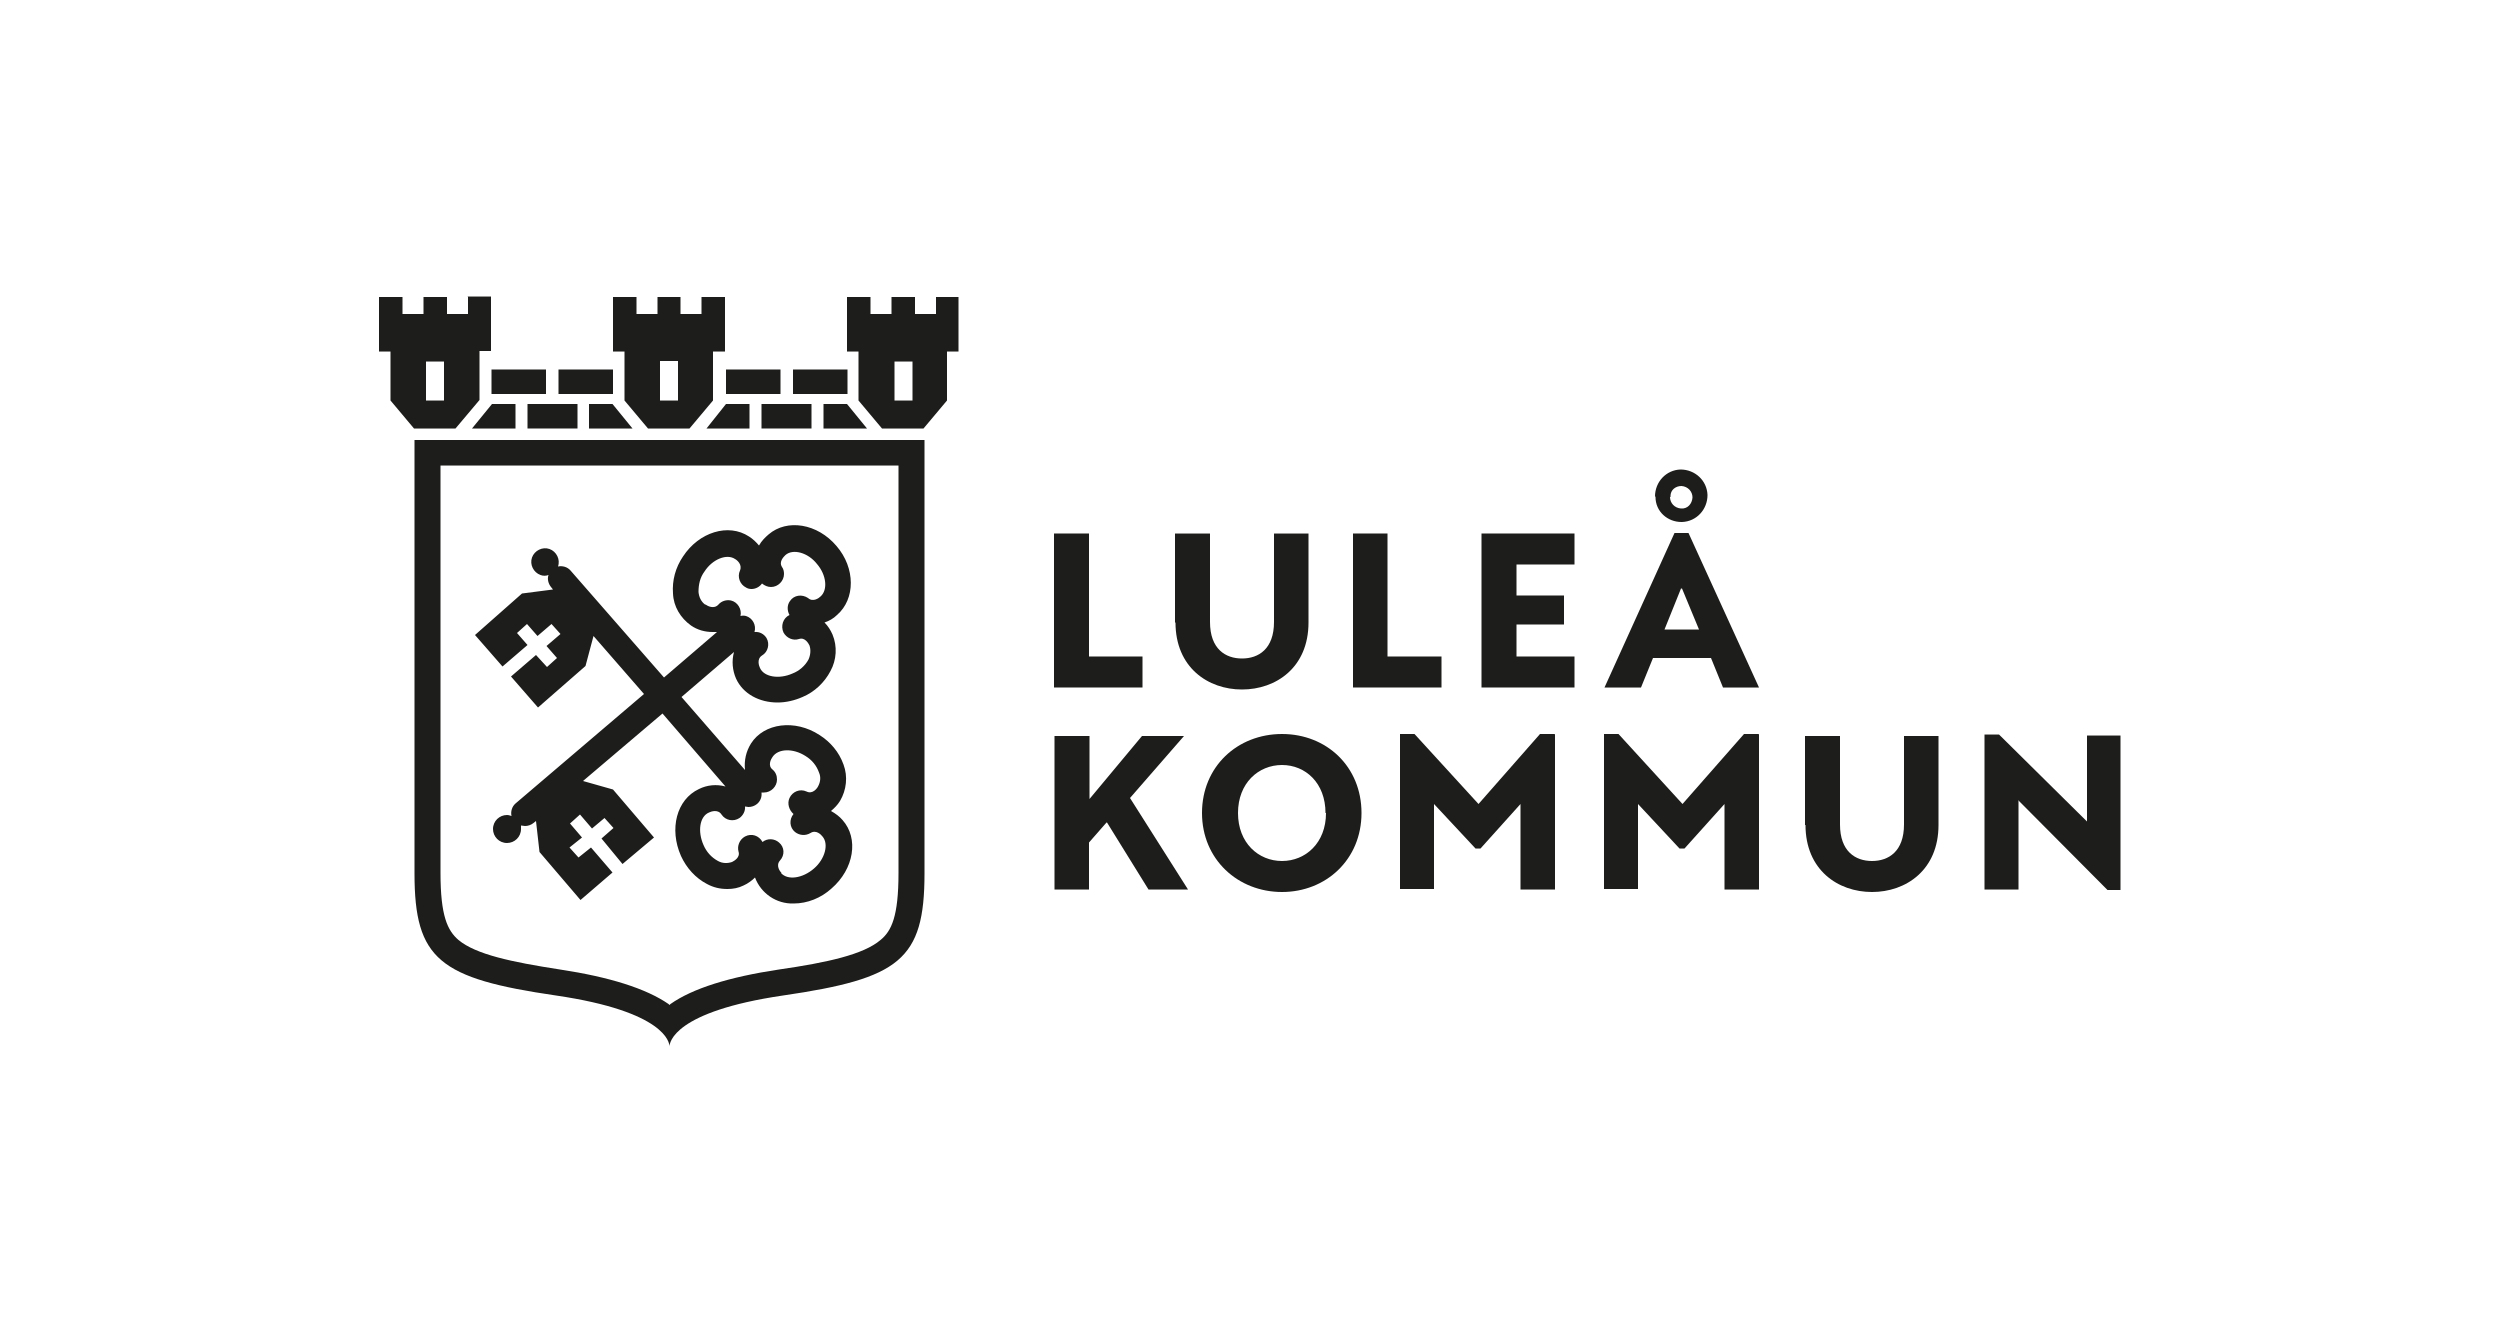
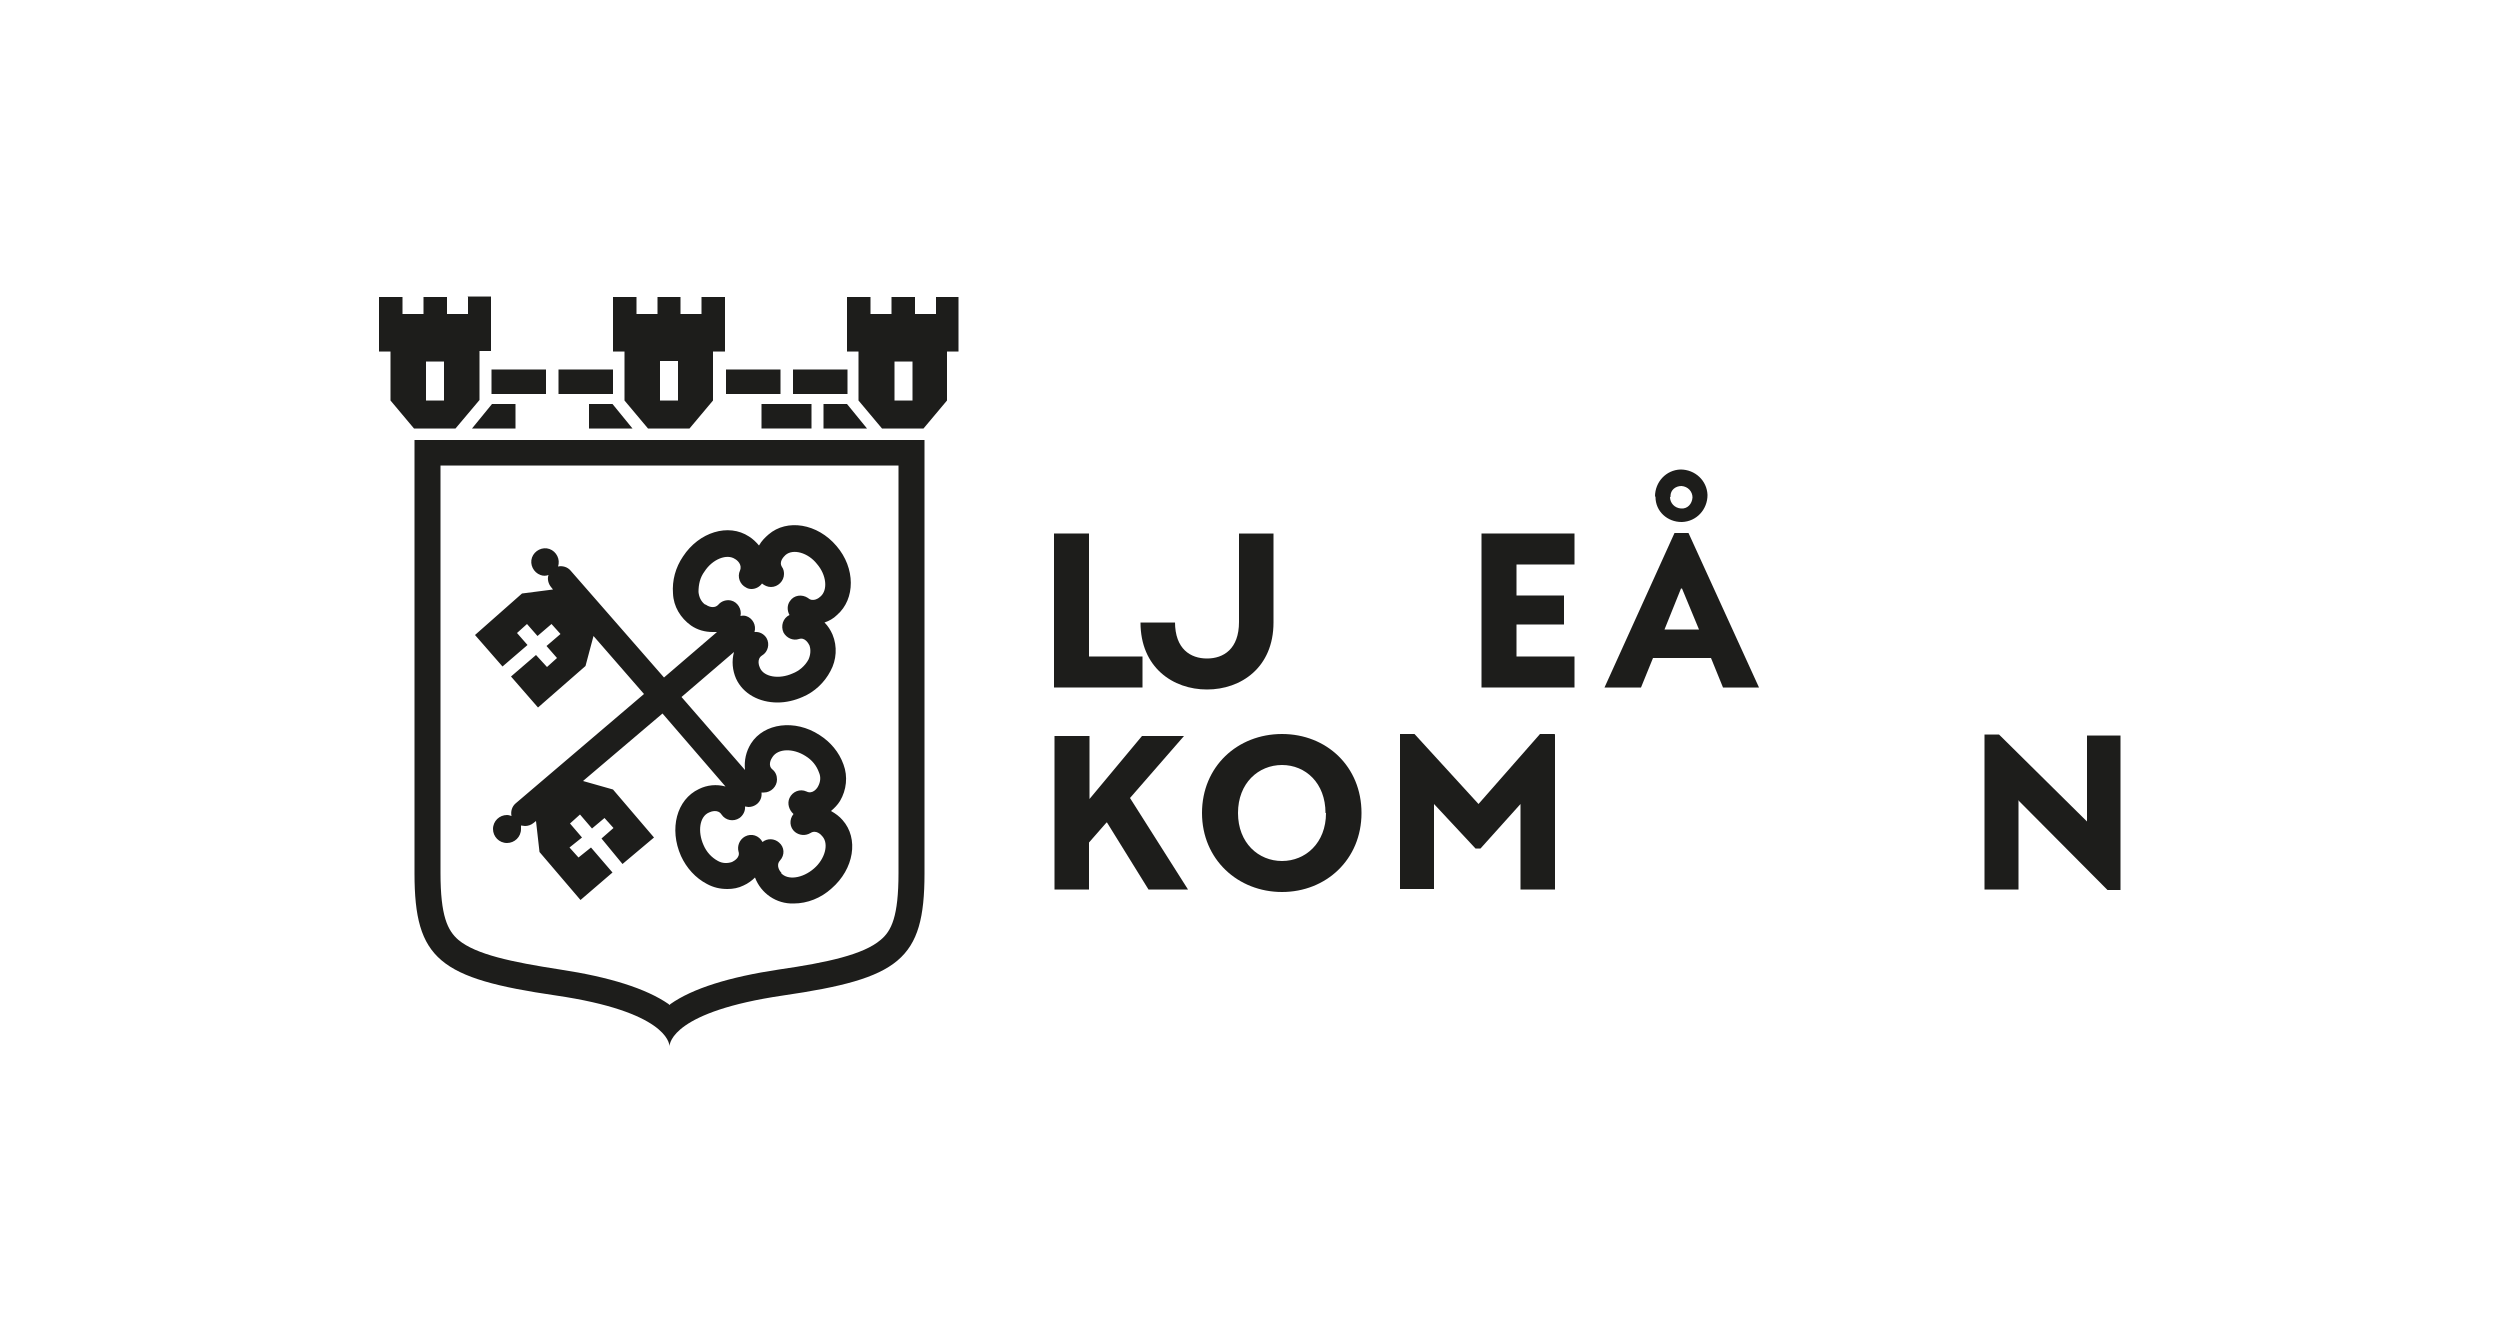
<svg xmlns="http://www.w3.org/2000/svg" id="Layer_1" version="1.1" viewBox="0 0 500 267">
  <defs>
    <style>
      .st0 {
        fill: #1d1d1b;
      }
    </style>
  </defs>
  <path class="st0" d="M179.7,93.1v81.5c0,8.7-1.4,11.6-3.6,13.4-3.4,2.9-10.6,4.5-20.3,5.9-10,1.5-17.3,3.8-21.7,6.9l-.2.2-.2-.2c-4.5-3.1-11.8-5.4-21.7-6.9-9.7-1.5-16.8-3-20.3-5.9-2.2-1.9-3.6-4.8-3.6-13.4v-81.5h91.6M184.8,88h-101.9v86.7c0,17.2,5,21,28.3,24.4,21.8,3.2,22.7,9.4,22.7,10.2h0c0-.8.9-7,22.7-10.2,23.3-3.4,28.3-7.1,28.3-24.4v-86.7h0Z" />
  <path class="st0" d="M168.5,164c-.6-.7-1.4-1.3-2.3-1.8.7-.6,1.3-1.2,1.8-2,1.3-2.2,1.6-4.9.7-7.3-.9-2.5-2.6-4.5-4.8-5.9h0c-4.9-3.2-11.1-2.4-13.7,1.7-1,1.6-1.4,3.4-1.2,5.3l-12.7-14.6,10.5-9c-.5,1.8-.3,3.7.4,5.3,1.4,3.1,4.7,4.8,8.3,4.8,1.7,0,3.4-.4,5-1.1h0c2.4-1,4.4-2.9,5.6-5.2,1.2-2.2,1.4-4.9.4-7.3-.4-.9-.9-1.7-1.6-2.4.9-.3,1.8-.8,2.5-1.5,3.7-3.2,3.7-9.4-.1-13.8h0c-3.8-4.5-9.9-5.5-13.6-2.3-.7.6-1.4,1.3-1.9,2.2-.6-.7-1.2-1.3-2-1.8-4.1-2.7-10-.9-13.2,4h0c-1.5,2.2-2.2,4.8-2,7.4.1,2.6,1.5,4.9,3.6,6.4,1.3.9,2.8,1.3,4.3,1.3.3,0,.6,0,.9,0l-10.6,9.1-18.7-21.4c-.6-.7-1.6-1-2.5-.8.5-1.4-.3-3-1.7-3.5-1.4-.5-3,.3-3.5,1.7-.5,1.4.3,3,1.7,3.5.5.2,1.1.2,1.6,0-.3.8,0,1.8.5,2.4l.4.5-6.2.8-9.4,8.3,5.5,6.3,5-4.3-2.1-2.4,2-1.8,2.1,2.4,2.8-2.4,1.8,2-2.8,2.4,2.1,2.4-2,1.8-2.2-2.4-5,4.3,5.4,6.2,9.5-8.3,1.6-6,10.1,11.6-25.7,21.9c-.7.6-1,1.6-.8,2.5-.3-.1-.6-.2-.9-.2-1.5,0-2.8,1.2-2.8,2.8,0,1.5,1.2,2.8,2.8,2.8,1.5,0,2.8-1.2,2.8-2.8,0,0,0,0,0,0,0-.2,0-.5,0-.7.3,0,.5.1.8.1.6,0,1.2-.2,1.7-.6l.5-.4.7,6.2,8.2,9.6,6.4-5.5-4.3-5-2.5,2-1.8-2,2.5-2-2.4-2.8,2-1.8,2.4,2.8,2.5-2.1,1.8,2-2.4,2.1,4.2,5.1,6.3-5.3-8.2-9.6-6-1.7,15.9-13.5,12.6,14.6c-1.8-.5-3.7-.3-5.3.5-4.5,2.1-6,8-3.6,13.4h0c1.1,2.4,2.9,4.4,5.2,5.6,1.3.7,2.6,1,4.1,1,1.1,0,2.2-.2,3.2-.7.9-.4,1.7-1,2.3-1.6,1.2,3.2,4.3,5.3,7.7,5.2,2.8,0,5.5-1.1,7.6-3h0c4.5-3.9,5.5-10,2.2-13.7ZM141,120.9c-.8-.6-1.2-1.5-1.3-2.5,0-1.5.3-2.9,1.2-4.1h0c1.6-2.5,4.5-3.6,6.1-2.5.4.2,1.5,1.1,1,2.3-.6,1.3,0,2.8,1.2,3.4,0,0,0,0,0,0,.3.2.7.3,1.1.3.8,0,1.6-.4,2.1-1.1.5.4,1.1.7,1.8.7,1.4,0,2.6-1.2,2.6-2.6,0-.5-.1-1-.4-1.4-.7-1.1.4-2.1.7-2.4,1.5-1.3,4.5-.5,6.3,1.8h0c1.9,2.2,2.2,5.2.7,6.5-.3.3-1.5,1.2-2.5.3-1.2-.8-2.8-.6-3.6.6-.6.8-.6,1.9-.1,2.8-1.3.6-1.8,2.2-1.2,3.5.6,1.1,1.9,1.7,3.1,1.3,1.2-.4,1.9.9,2.1,1.3.3.9.2,1.9-.2,2.8-.7,1.3-1.9,2.3-3.2,2.8h0c-2.7,1.2-5.7.7-6.5-1.1-.2-.4-.7-1.8.4-2.5,1.2-.7,1.6-2.3.9-3.5-.5-.8-1.4-1.3-2.4-1.2.4-1.4-.4-2.8-1.7-3.2-.4-.1-.7-.1-1.1,0,.3-1.4-.6-2.8-1.9-3.1-.9-.2-1.9.1-2.5.8-.9,1-2.2.3-2.6,0ZM156.3,174.6c-.3-.3-1.2-1.5-.3-2.5,1-1.1.9-2.7-.2-3.6-.9-.8-2.3-.9-3.3-.1-.7-1.3-2.2-1.8-3.5-1.1-1.1.6-1.6,1.9-1.3,3,.4,1.2-.9,1.9-1.3,2.1-.9.3-1.9.3-2.8-.2-1.3-.7-2.3-1.8-2.9-3.2h0c-1.2-2.7-.8-5.7,1.1-6.5.4-.2,1.8-.7,2.5.4.8,1.2,2.4,1.5,3.6.7.7-.5,1.2-1.4,1.1-2.3.2,0,.5.1.7.1.6,0,1.2-.2,1.7-.6.7-.6,1-1.4.9-2.3.2,0,.3,0,.5,0,1.4,0,2.6-1.2,2.6-2.6,0-.8-.3-1.5-.9-2-1-.8-.3-2.1,0-2.5,1.1-1.7,4.1-1.8,6.6-.2h0c1.3.8,2.2,1.9,2.7,3.3.4.9.3,1.9-.2,2.8-.2.4-1.1,1.6-2.3,1-1.3-.6-2.8,0-3.4,1.3-.5,1.1-.1,2.4.8,3.2-.9,1.1-.8,2.7.3,3.6.9.7,2.1.8,3.1.2,1.1-.7,2.1.3,2.4.7,1.3,1.5.5,4.5-1.7,6.4h0c-2.3,2-5.3,2.4-6.6.9Z" />
  <rect class="st0" x="98.3" y="73.9" width="10.9" height="4.9" />
  <rect class="st0" x="111.7" y="73.9" width="10.9" height="4.9" />
-   <rect class="st0" x="105.5" y="80.8" width="10" height="4.9" />
  <polygon class="st0" points="94.4 85.7 94.4 85.7 103.1 85.7 103.1 80.8 98.4 80.8 94.4 85.7" />
  <polygon class="st0" points="117.8 80.8 117.8 85.7 126.5 85.7 126.5 85.7 122.5 80.8 117.8 80.8" />
  <path class="st0" d="M93.6,59.4v3.4h-4.2v-3.4h-4.7v3.4h-4.2v-3.4h-4.7v10.9h2.3v9.8l4.7,5.6h8.3l4.8-5.7v-9.8h2.3v-10.9h-4.7ZM88.8,80.1h-3.6v-7.8h3.6v7.8Z" />
  <path class="st0" d="M142.7,70.3h2.3v-10.9h-4.7v3.4h-4.2v-3.4h-4.6v3.4h-4.2v-3.4h-4.7v10.9h2.3v9.8l4.7,5.6h8.3l4.7-5.6v-9.8ZM135.6,80.1h-3.6v-7.9h3.6v7.9Z" />
  <rect class="st0" x="158.6" y="73.9" width="10.9" height="4.9" />
  <rect class="st0" x="145.2" y="73.9" width="10.9" height="4.9" />
  <rect class="st0" x="152.3" y="80.8" width="10" height="4.9" />
  <polygon class="st0" points="164.7 80.8 164.7 85.7 173.4 85.7 173.4 85.7 169.4 80.8 164.7 80.8" />
-   <polygon class="st0" points="141.3 85.7 141.3 85.7 149.9 85.7 149.9 80.8 145.2 80.8 141.3 85.7" />
  <path class="st0" d="M191.9,59.4h-4.7v3.4h-4.2v-3.4h-4.7v3.4h-4.2v-3.4h-4.7v10.9h2.3v9.8l4.7,5.6h8.3l4.7-5.6v-9.8h2.3v-10.9ZM182.5,80.1h-3.6v-7.8h3.6v7.8Z" />
-   <path class="st0" d="M235,124.5v-17.8h7v17.7c0,5.4,3.1,7.3,6.4,7.3s6.4-1.9,6.4-7.3v-17.7h6.9v17.8c0,9-6.5,13.4-13.3,13.4s-13.3-4.4-13.3-13.4Z" />
+   <path class="st0" d="M235,124.5v-17.8v17.7c0,5.4,3.1,7.3,6.4,7.3s6.4-1.9,6.4-7.3v-17.7h6.9v17.8c0,9-6.5,13.4-13.3,13.4s-13.3-4.4-13.3-13.4Z" />
  <polygon class="st0" points="314.9 131.3 303.3 131.3 303.3 124.9 312.8 124.9 312.8 119.1 303.3 119.1 303.3 112.9 314.9 112.9 314.9 106.7 296.3 106.7 296.3 137.5 314.9 137.5 314.9 131.3" />
  <path class="st0" d="M342.1,131.6h-11.5l-2.4,5.9h-7.3l14-30.9h2.8l14.1,30.9h-7.2l-2.4-5.9ZM331,99.3c0-2.9,2.2-5.3,5.1-5.4,2.9,0,5.3,2.2,5.4,5.1,0,2.9-2.2,5.3-5.1,5.4,0,0,0,0-.1,0-2.8,0-5.2-2.1-5.2-5,0,0,0,0,0-.1ZM339.8,125.9l-3.4-8.2h-.2l-3.3,8.2h6.9ZM334,99.4c0,1.2.9,2.2,2.2,2.3s2.2-.9,2.3-2.2c0-1.2-.9-2.2-2.2-2.3,0,0,0,0,0,0-1.2,0-2.2.8-2.2,2,0,0,0,.1,0,.2Z" />
  <polygon class="st0" points="228.5 131.3 217.8 131.3 217.8 106.7 210.8 106.7 210.8 137.5 228.5 137.5 228.5 131.3" />
-   <polygon class="st0" points="288.3 131.3 277.5 131.3 277.5 106.7 270.6 106.7 270.6 137.5 288.3 137.5 288.3 131.3" />
  <path class="st0" d="M221.3,164.5l-3.5,4v9.4h-6.9v-30.7h7v12.6l10.5-12.6h8.4l-10.8,12.4,11.6,18.3h-7.9l-8.3-13.4Z" />
  <path class="st0" d="M240.4,162.6c0-9.3,7.1-15.8,16-15.8s15.9,6.5,15.9,15.8-7.1,15.8-15.9,15.8-16-6.5-16-15.8ZM265.1,162.6c0-6-4-9.6-8.7-9.6s-8.8,3.6-8.8,9.6,4.1,9.6,8.8,9.6,8.8-3.6,8.8-9.6h0Z" />
  <path class="st0" d="M311,146.9v31h-6.9v-17.1l-8,8.9h-1l-8.3-8.9v17h-6.8v-31h2.9l12.8,14h0l12.3-14h2.9Z" />
-   <path class="st0" d="M351.8,146.9v31h-6.9v-17.1l-8,8.9h-1l-8.3-8.9v17h-6.8v-31h2.9l12.8,14h0l12.3-14h2.9Z" />
-   <path class="st0" d="M361,165v-17.8h7v17.7c0,5.4,3.1,7.3,6.4,7.3s6.4-1.9,6.4-7.3v-17.7h6.9v17.8c0,9-6.5,13.4-13.3,13.4s-13.3-4.4-13.3-13.4Z" />
  <path class="st0" d="M403.7,160.2h0v17.7c0,0-6.8,0-6.8,0v-31h2.9l17.6,17.4h0v-17.2c0,0,6.7,0,6.7,0v30.9h-2.6l-17.9-18Z" />
</svg>